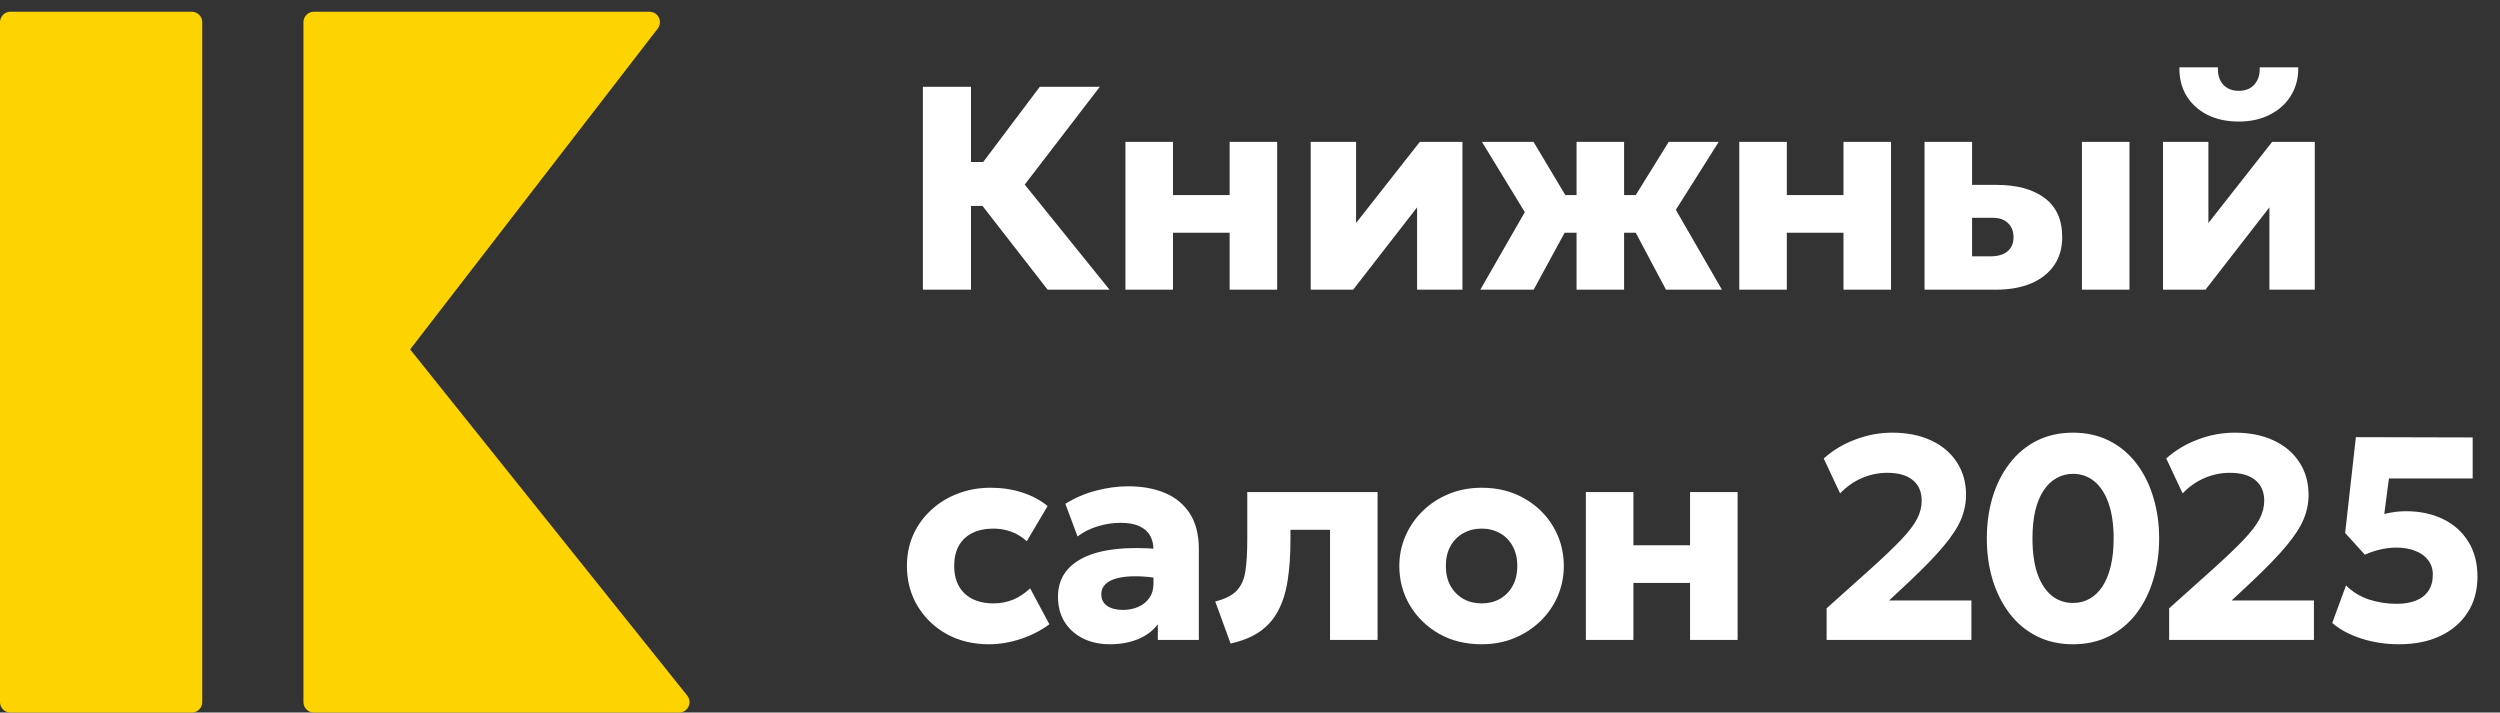
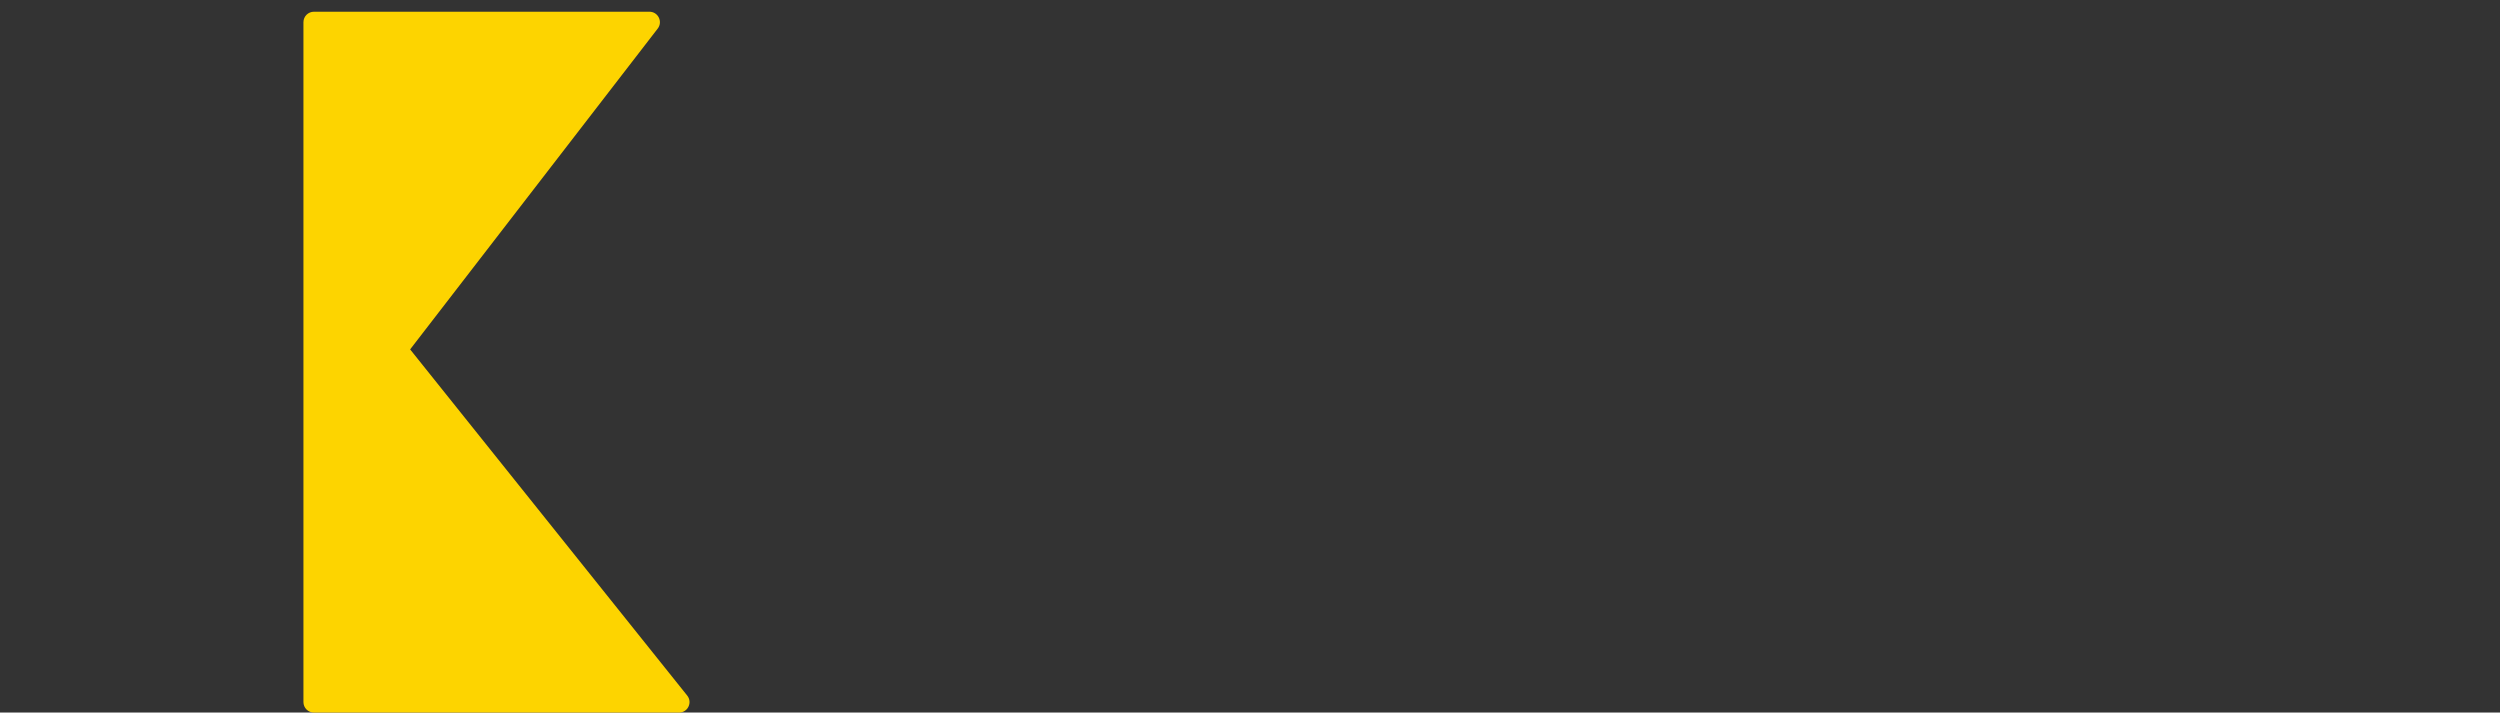
<svg xmlns="http://www.w3.org/2000/svg" width="207" height="59" viewBox="0 0 207 59" fill="none">
  <rect x="0" y="0" width="207" height="59" fill="#333333" stroke="none" />
-   <path d="M0.867 0.971C0.388 0.971 0 1.359 0 1.837V58.133C0 58.612 0.388 59 0.867 59H15.879C16.358 59 16.746 58.612 16.746 58.133V1.837C16.746 1.359 16.358 0.971 15.879 0.971H0.867Z" fill="#FDD400" />
  <path d="M56.225 59C56.952 59 57.356 58.159 56.901 57.592L33.959 28.93L54.459 2.367C54.899 1.797 54.492 0.971 53.773 0.971H25.992C25.514 0.971 25.125 1.359 25.125 1.837V58.133C25.125 58.612 25.514 59 25.992 59L56.225 59Z" fill="#FDD400" />
-   <path d="M86.745 23.985L79.989 15.297L86.097 7.185H91.065L84.849 15.285L91.869 23.985H86.745ZM76.413 23.985V7.185H80.397V13.413H83.565V17.049H80.397V23.985H76.413ZM93.186 23.985V11.745H97.122V16.149H101.814V11.745H105.75V23.985H101.814V19.269H97.122V23.985H93.186ZM108.526 23.985V11.745H112.282V18.465L117.562 11.745H121.09V23.985H117.334V17.169L112.042 23.985H108.526ZM130.539 23.985V19.269H127.119V16.149H130.539V11.745H134.475V16.149H137.871V19.269H134.475V23.985H130.539ZM122.571 23.985L126.255 17.565L122.703 11.745H126.975L130.467 17.589L126.987 23.985H122.571ZM137.943 23.985L134.547 17.589L138.171 11.745H142.311L138.759 17.373L142.575 23.985H137.943ZM144.012 23.985V11.745H147.948V16.149H152.64V11.745H156.576V23.985H152.64V19.269H147.948V23.985H144.012ZM159.352 23.985V11.745H163.288V21.225H164.8C165.416 21.225 165.888 21.089 166.216 20.817C166.552 20.537 166.72 20.145 166.72 19.641C166.72 19.153 166.568 18.765 166.264 18.477C165.968 18.181 165.544 18.033 164.992 18.033H162.892V15.309H165.316C167.012 15.309 168.34 15.673 169.3 16.401C170.268 17.121 170.752 18.201 170.752 19.641C170.752 20.545 170.528 21.321 170.08 21.969C169.632 22.617 168.996 23.117 168.172 23.469C167.348 23.813 166.376 23.985 165.256 23.985H159.352ZM172.384 23.985V11.745H176.32V23.985H172.384ZM179.099 23.985V11.745H182.855V18.465L188.135 11.745H191.663V23.985H187.907V17.169L182.615 23.985H179.099ZM185.375 10.065C184.375 10.065 183.503 9.877 182.759 9.501C182.015 9.117 181.439 8.589 181.031 7.917C180.631 7.245 180.439 6.465 180.455 5.577H183.647C183.615 6.161 183.755 6.633 184.067 6.993C184.387 7.345 184.823 7.521 185.375 7.521C185.927 7.521 186.359 7.345 186.671 6.993C186.983 6.633 187.127 6.161 187.103 5.577H190.295C190.311 6.449 190.111 7.225 189.695 7.905C189.287 8.577 188.707 9.105 187.955 9.489C187.211 9.873 186.351 10.065 185.375 10.065ZM81.873 53.345C80.577 53.345 79.417 53.065 78.393 52.505C77.377 51.937 76.573 51.165 75.981 50.189C75.389 49.205 75.093 48.097 75.093 46.865C75.093 45.937 75.265 45.081 75.609 44.297C75.961 43.513 76.453 42.829 77.085 42.245C77.717 41.653 78.453 41.197 79.293 40.877C80.133 40.549 81.045 40.385 82.029 40.385C82.957 40.385 83.817 40.513 84.609 40.769C85.401 41.017 86.113 41.393 86.745 41.897L85.017 44.813C84.625 44.453 84.193 44.189 83.721 44.021C83.257 43.853 82.769 43.769 82.257 43.769C81.585 43.769 81.005 43.889 80.517 44.129C80.029 44.369 79.653 44.721 79.389 45.185C79.133 45.649 79.005 46.205 79.005 46.853C79.005 47.829 79.293 48.593 79.869 49.145C80.453 49.689 81.253 49.961 82.269 49.961C82.845 49.961 83.385 49.857 83.889 49.649C84.401 49.433 84.869 49.121 85.293 48.713L86.889 51.689C86.201 52.201 85.413 52.605 84.525 52.901C83.645 53.197 82.761 53.345 81.873 53.345ZM91.896 53.345C91.08 53.345 90.348 53.189 89.7 52.877C89.052 52.557 88.54 52.105 88.164 51.521C87.788 50.929 87.6 50.221 87.6 49.397C87.6 48.693 87.772 48.069 88.116 47.525C88.468 46.981 88.996 46.533 89.7 46.181C90.404 45.829 91.288 45.593 92.352 45.473C93.424 45.345 94.676 45.345 96.108 45.473L96.144 47.921C95.384 47.785 94.696 47.717 94.08 47.717C93.472 47.709 92.952 47.761 92.52 47.873C92.096 47.977 91.768 48.141 91.536 48.365C91.304 48.589 91.188 48.865 91.188 49.193C91.188 49.617 91.348 49.941 91.668 50.165C91.996 50.389 92.432 50.501 92.976 50.501C93.448 50.501 93.872 50.417 94.248 50.249C94.632 50.081 94.936 49.837 95.16 49.517C95.392 49.189 95.508 48.789 95.508 48.317V45.521C95.508 45.081 95.416 44.693 95.232 44.357C95.048 44.021 94.756 43.761 94.356 43.577C93.964 43.385 93.44 43.289 92.784 43.289C92.152 43.289 91.524 43.385 90.9 43.577C90.276 43.761 89.716 44.041 89.22 44.417L88.212 41.717C89.004 41.221 89.852 40.857 90.756 40.625C91.66 40.385 92.548 40.265 93.42 40.265C94.572 40.265 95.584 40.449 96.456 40.817C97.336 41.185 98.024 41.753 98.52 42.521C99.016 43.289 99.264 44.273 99.264 45.473V52.985H95.868V51.689C95.476 52.217 94.936 52.625 94.248 52.913C93.56 53.201 92.776 53.345 91.896 53.345ZM101.894 53.285L100.622 49.805C101.446 49.597 102.042 49.293 102.41 48.893C102.786 48.493 103.022 47.957 103.118 47.285C103.222 46.605 103.274 45.745 103.274 44.705V40.745H114.062V52.985H110.126V43.865H106.85V44.705C106.85 45.953 106.774 47.061 106.622 48.029C106.478 48.989 106.222 49.821 105.854 50.525C105.494 51.229 104.994 51.809 104.354 52.265C103.714 52.721 102.894 53.061 101.894 53.285ZM122.68 53.345C121.344 53.345 120.164 53.053 119.14 52.469C118.116 51.877 117.312 51.089 116.728 50.105C116.152 49.121 115.864 48.041 115.864 46.865C115.864 46.009 116.028 45.193 116.356 44.417C116.692 43.633 117.164 42.941 117.772 42.341C118.38 41.733 119.1 41.257 119.932 40.913C120.764 40.561 121.68 40.385 122.68 40.385C124.016 40.385 125.196 40.681 126.22 41.273C127.244 41.857 128.044 42.641 128.62 43.625C129.196 44.609 129.484 45.689 129.484 46.865C129.484 47.721 129.32 48.541 128.992 49.325C128.664 50.101 128.196 50.789 127.588 51.389C126.98 51.989 126.26 52.465 125.428 52.817C124.596 53.169 123.68 53.345 122.68 53.345ZM122.68 49.961C123.24 49.961 123.744 49.837 124.192 49.589C124.64 49.333 124.992 48.973 125.248 48.509C125.504 48.045 125.632 47.497 125.632 46.865C125.632 46.225 125.504 45.677 125.248 45.221C125 44.757 124.652 44.401 124.204 44.153C123.756 43.897 123.248 43.769 122.68 43.769C122.112 43.769 121.604 43.897 121.156 44.153C120.708 44.401 120.356 44.757 120.1 45.221C119.844 45.677 119.716 46.225 119.716 46.865C119.716 47.497 119.844 48.045 120.1 48.509C120.364 48.973 120.72 49.333 121.168 49.589C121.616 49.837 122.12 49.961 122.68 49.961ZM131.309 52.985V40.745H135.245V45.149H139.937V40.745H143.873V52.985H139.937V48.269H135.245V52.985H131.309ZM151.244 52.985V50.369L154.82 47.165C155.924 46.173 156.788 45.349 157.412 44.693C158.036 44.037 158.476 43.461 158.732 42.965C158.988 42.469 159.116 41.969 159.116 41.465C159.116 40.721 158.868 40.149 158.372 39.749C157.884 39.349 157.184 39.149 156.272 39.149C155.544 39.149 154.844 39.293 154.172 39.581C153.5 39.869 152.896 40.293 152.36 40.853L151.004 37.961C151.764 37.281 152.64 36.757 153.632 36.389C154.624 36.013 155.636 35.825 156.668 35.825C157.908 35.825 158.988 36.041 159.908 36.473C160.828 36.905 161.536 37.509 162.032 38.285C162.536 39.053 162.788 39.949 162.788 40.973C162.788 41.661 162.652 42.333 162.38 42.989C162.108 43.645 161.628 44.385 160.94 45.209C160.26 46.025 159.3 47.017 158.06 48.185L156.416 49.721H163.232V52.985H151.244ZM171.649 53.345C170.513 53.345 169.501 53.117 168.613 52.661C167.725 52.205 166.977 51.573 166.369 50.765C165.761 49.957 165.297 49.025 164.977 47.969C164.665 46.913 164.509 45.785 164.509 44.585C164.509 43.377 164.665 42.245 164.977 41.189C165.297 40.133 165.761 39.205 166.369 38.405C166.977 37.597 167.725 36.965 168.613 36.509C169.501 36.053 170.513 35.825 171.649 35.825C172.777 35.825 173.785 36.053 174.673 36.509C175.561 36.965 176.309 37.597 176.917 38.405C177.525 39.205 177.985 40.133 178.297 41.189C178.617 42.245 178.777 43.377 178.777 44.585C178.777 45.785 178.617 46.913 178.297 47.969C177.985 49.025 177.525 49.957 176.917 50.765C176.309 51.573 175.561 52.205 174.673 52.661C173.785 53.117 172.777 53.345 171.649 53.345ZM171.649 49.925C172.153 49.925 172.609 49.809 173.017 49.577C173.433 49.345 173.789 49.005 174.085 48.557C174.381 48.101 174.609 47.541 174.769 46.877C174.929 46.213 175.009 45.449 175.009 44.585C175.009 43.433 174.869 42.461 174.589 41.669C174.309 40.869 173.917 40.265 173.413 39.857C172.909 39.441 172.321 39.233 171.649 39.233C171.145 39.233 170.685 39.353 170.269 39.593C169.853 39.825 169.497 40.169 169.201 40.625C168.905 41.073 168.677 41.629 168.517 42.293C168.365 42.957 168.289 43.721 168.289 44.585C168.289 45.737 168.425 46.709 168.697 47.501C168.977 48.293 169.369 48.897 169.873 49.313C170.377 49.721 170.969 49.925 171.649 49.925ZM179.605 52.985V50.369L183.181 47.165C184.285 46.173 185.149 45.349 185.773 44.693C186.397 44.037 186.837 43.461 187.093 42.965C187.349 42.469 187.477 41.969 187.477 41.465C187.477 40.721 187.229 40.149 186.733 39.749C186.245 39.349 185.545 39.149 184.633 39.149C183.905 39.149 183.205 39.293 182.533 39.581C181.861 39.869 181.257 40.293 180.721 40.853L179.365 37.961C180.125 37.281 181.001 36.757 181.993 36.389C182.985 36.013 183.997 35.825 185.029 35.825C186.269 35.825 187.349 36.041 188.269 36.473C189.189 36.905 189.897 37.509 190.393 38.285C190.897 39.053 191.149 39.949 191.149 40.973C191.149 41.661 191.013 42.333 190.741 42.989C190.469 43.645 189.989 44.385 189.301 45.209C188.621 46.025 187.661 47.017 186.421 48.185L184.777 49.721H191.593V52.985H179.605ZM198.642 53.345C197.546 53.345 196.51 53.189 195.534 52.877C194.558 52.565 193.75 52.133 193.11 51.581L194.25 48.473C194.778 49.001 195.41 49.389 196.146 49.637C196.882 49.877 197.642 49.997 198.426 49.997C199.042 49.997 199.574 49.909 200.022 49.733C200.478 49.557 200.826 49.289 201.066 48.929C201.314 48.569 201.438 48.117 201.438 47.573C201.438 47.117 201.31 46.721 201.054 46.385C200.806 46.049 200.454 45.793 199.998 45.617C199.55 45.433 199.018 45.341 198.402 45.341C198.002 45.341 197.582 45.389 197.142 45.485C196.702 45.581 196.258 45.729 195.81 45.929L194.178 44.129L195.066 36.197L204.738 36.221V39.617H197.802L197.418 42.557C197.714 42.485 198.006 42.429 198.294 42.389C198.59 42.349 198.894 42.329 199.206 42.329C200.366 42.329 201.39 42.545 202.278 42.977C203.174 43.409 203.874 44.033 204.378 44.849C204.882 45.657 205.134 46.625 205.134 47.753C205.134 48.889 204.862 49.877 204.318 50.717C203.782 51.549 203.026 52.197 202.05 52.661C201.082 53.117 199.946 53.345 198.642 53.345Z" fill="white" />
</svg>